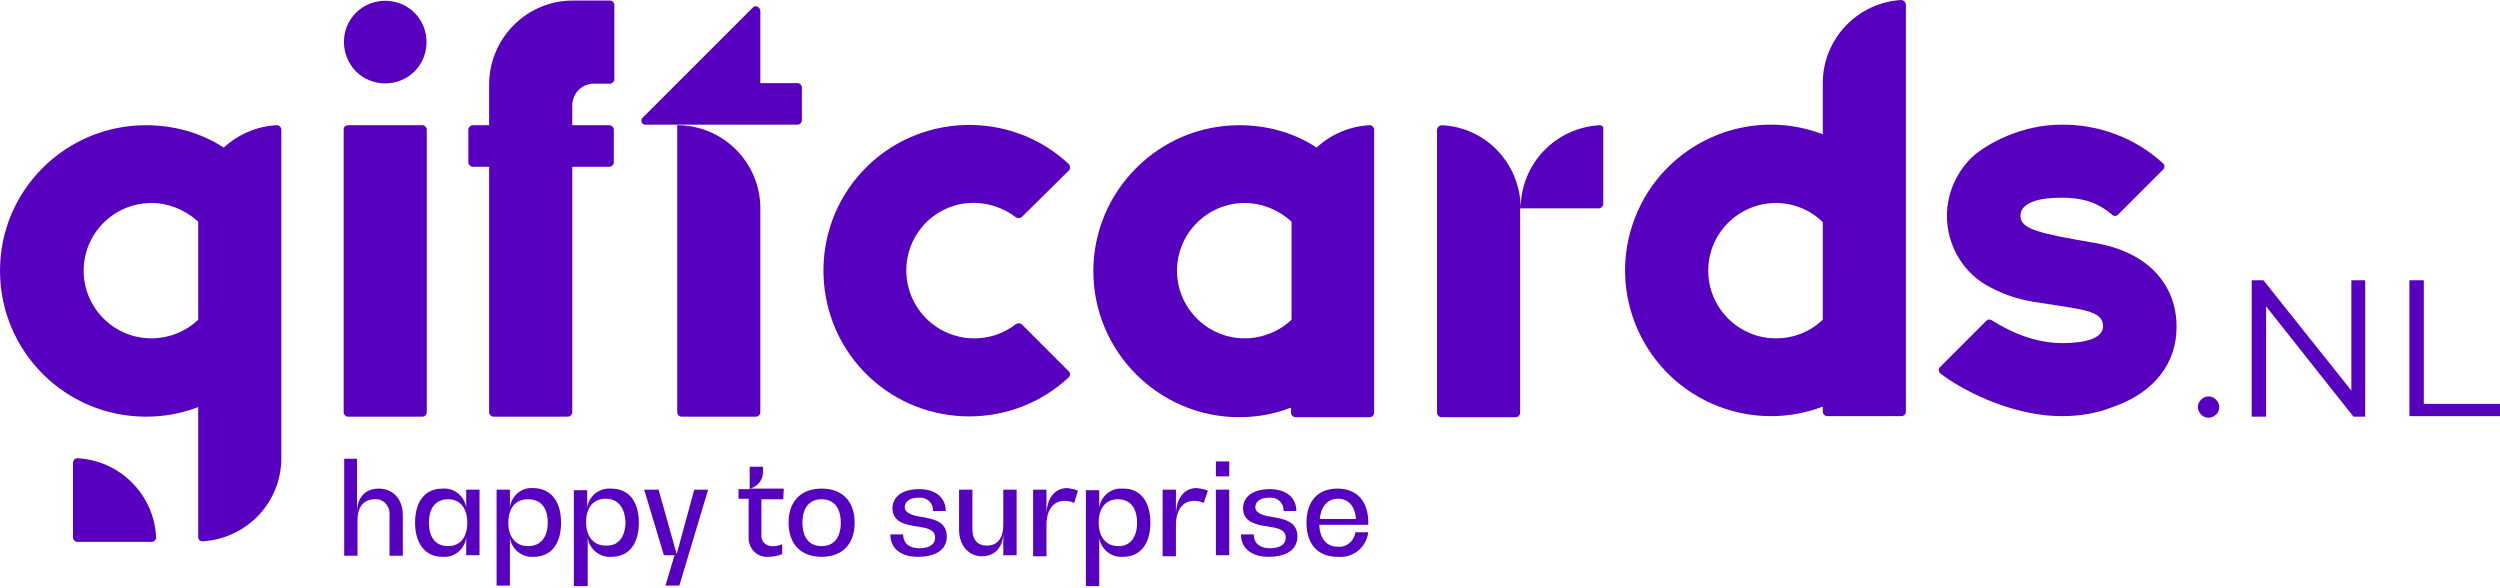
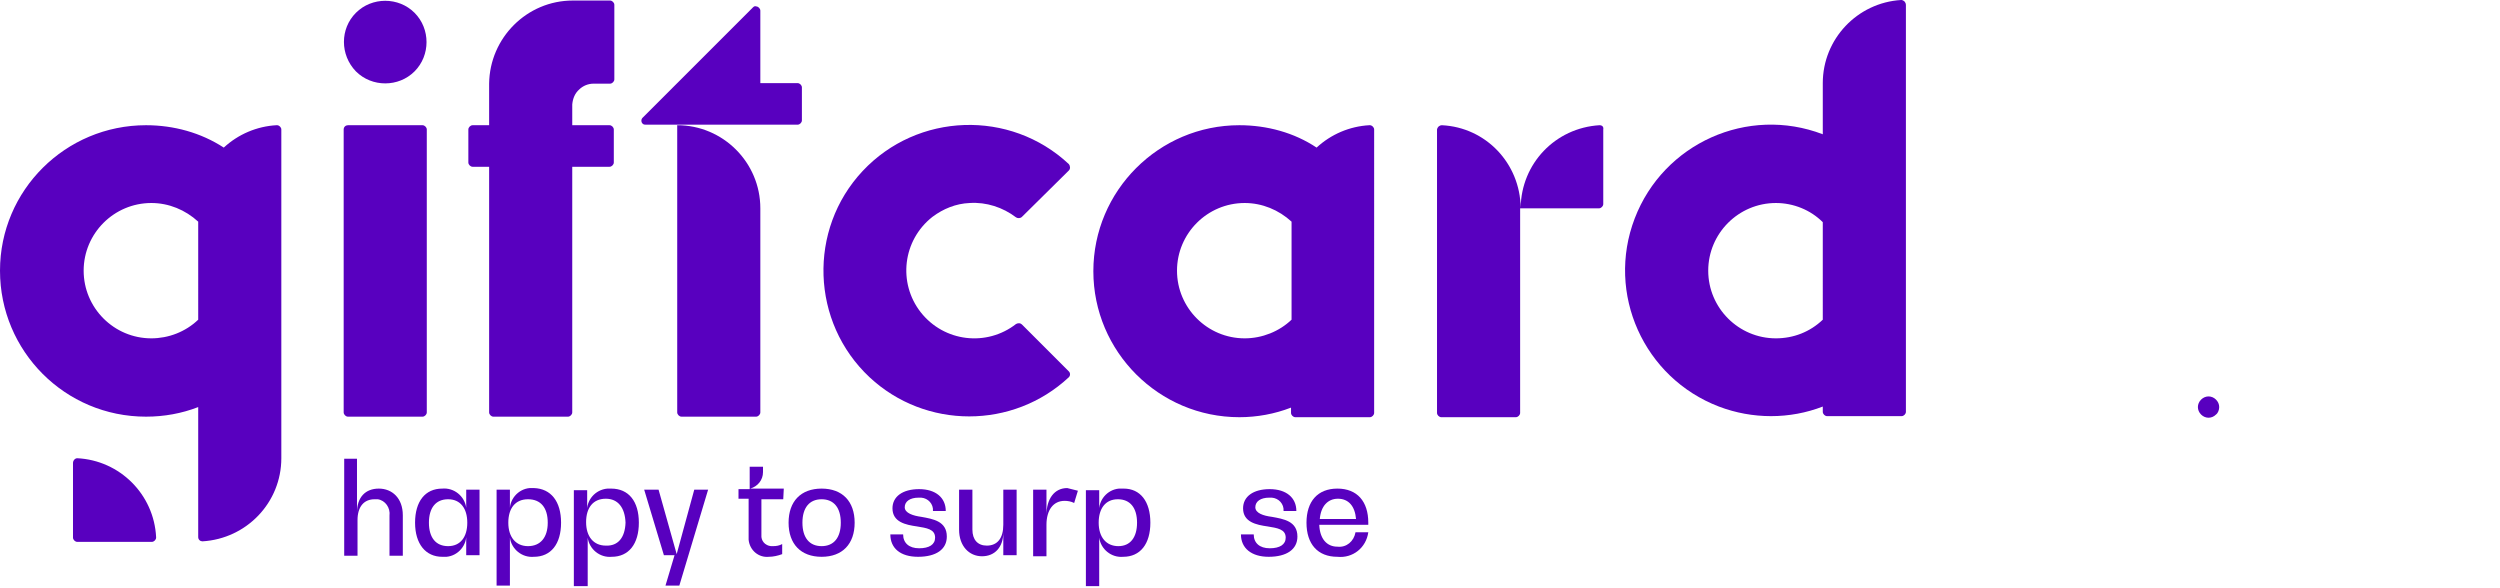
<svg xmlns="http://www.w3.org/2000/svg" version="1.1" id="Laag_1" x="0px" y="0px" viewBox="0 0 469.2 110.4" style="enable-background:new 0 0 469.2 110.4;" xml:space="preserve">
  <style type="text/css">
	.st0{fill:#5800BF;}
</style>
  <path class="st0" d="M13.7,86.9v14c0,0.4,0.4,0.8,0.8,0.8h14c0.4,0,0.8-0.4,0.8-0.8c0,0,0,0,0-0.1c-0.4-8-6.8-14.4-14.8-14.8  C14.1,86,13.7,86.4,13.7,86.9C13.7,86.8,13.7,86.9,13.7,86.9z" />
  <path class="st0" d="M27.4,23.5C12.3,23.5,0,35.7,0,50.8s12.2,27.4,27.4,27.4c3.4,0,6.7-0.6,9.8-1.8v24.4c0,0.5,0.4,0.8,0.8,0.8  c0,0,0,0,0,0c8.3-0.5,14.8-7.3,14.8-15.6V24.3c0-0.4-0.4-0.8-0.8-0.8c0,0,0,0-0.1,0c-3.7,0.2-7.2,1.7-9.9,4.2  C37.7,24.9,32.6,23.5,27.4,23.5z M28.4,63.5c-7,0-12.7-5.7-12.7-12.7c0-7,5.7-12.7,12.7-12.7c3.3,0,6.4,1.3,8.8,3.5V60  C34.8,62.3,31.6,63.5,28.4,63.5L28.4,63.5z" />
  <path class="st0" d="M141.3,1.4l-20.7,20.7c-0.3,0.3-0.3,0.8,0,1.1c0.2,0.2,0.4,0.2,0.6,0.2h28.5c0.4,0,0.8-0.4,0.8-0.8v-6.2  c0-0.4-0.4-0.8-0.8-0.8h-7V2c0-0.4-0.4-0.8-0.8-0.8C141.7,1.1,141.5,1.2,141.3,1.4z" />
  <path class="st0" d="M141.9,78.2c0.4,0,0.8-0.4,0.8-0.8V39.1c0-8.6-7-15.6-15.6-15.6v53.9c0,0.4,0.4,0.8,0.8,0.8H141.9z" />
  <path class="st0" d="M66.8,13.4c3,3,8,3,11,0l0,0c3-3,3-8,0-11l0,0c-3-3-8-3-11,0l0,0C63.8,5.4,63.8,10.3,66.8,13.4z" />
  <path class="st0" d="M65.3,23.5h14c0.4,0,0.8,0.4,0.8,0.8v53.1c0,0.4-0.4,0.8-0.8,0.8h-14c-0.4,0-0.8-0.4-0.8-0.8V24.3  C64.5,23.8,64.9,23.5,65.3,23.5z" />
  <path class="st0" d="M108.7,16.8c0.7-0.7,1.7-1.1,2.7-1.1h3.1c0.4,0,0.8-0.4,0.8-0.8v-14c0-0.4-0.4-0.8-0.8-0.8h-7  c-8.6,0-15.6,7-15.7,15.6c0,0,0,0,0,0v7.8h-3.1c-0.4,0-0.8,0.4-0.8,0.8v6.2c0,0.4,0.4,0.8,0.8,0.8h3.1v46.1c0,0.4,0.4,0.8,0.8,0.8  h14c0.4,0,0.8-0.4,0.8-0.8V31.3h7c0.4,0,0.8-0.4,0.8-0.8v-6.2c0-0.4-0.4-0.8-0.8-0.8h-7v-3.9C107.5,18.5,107.9,17.5,108.7,16.8z" />
  <path class="st0" d="M342.1,15.6v9.6c-14.1-5.4-29.9,1.7-35.3,15.8s1.7,29.9,15.8,35.3c6.3,2.4,13.3,2.4,19.5,0v1  c0,0.4,0.4,0.8,0.8,0.8h14c0.4,0,0.8-0.4,0.8-0.8V0.9c0-0.4-0.3-0.8-0.8-0.9c0,0-0.1,0-0.1,0C348.6,0.5,342.1,7.3,342.1,15.6z   M333.3,63.5c-7,0-12.7-5.7-12.7-12.7s5.7-12.7,12.7-12.7c3.3,0,6.5,1.3,8.8,3.6V60C339.7,62.3,336.6,63.5,333.3,63.5z" />
-   <path class="st0" d="M393.2,45.6c-10.6-1.8-14-2.6-14-5.1s3.5-3.4,7.7-3.4c3.8,0,6.7,0.8,9.5,3.2c0.3,0.3,0.8,0.3,1.1,0l8.5-8.5  c0.3-0.3,0.3-0.8,0-1.1c0,0,0,0,0,0c-5.2-4.8-12.1-7.4-19.2-7.3c-7.3,0-13.9,3.5-16.8,6.2c-2.9,2.9-4.6,6.8-4.6,10.9  c0,5.7,3.2,11,8.3,13.5c2.8,1.5,5.9,2.4,9,2.8c7.9,1.3,12,1.4,12,4.4c0,2.4-3.5,3.2-7.8,3.2c-4.9-0.1-9.1-1.8-13.1-4.3  c-0.3-0.2-0.7-0.2-1,0.1l-8.7,8.7c-0.3,0.3-0.3,0.8,0,1.1c0,0,0,0,0.1,0.1c3,2.4,12.6,8,22.8,8c3.2,0,6.5-0.5,9.5-1.7  c8.1-2.8,12-8.5,12-15C408.6,55.5,405.2,47.7,393.2,45.6z" />
  <path class="st0" d="M182,38.1c3.1-0.2,6.2,0.8,8.7,2.7c0.3,0.2,0.8,0.2,1.1-0.1l8.8-8.7c0.3-0.3,0.3-0.8,0-1.2c0,0,0,0,0,0  c-11-10.3-28.4-9.7-38.7,1.3s-9.7,28.4,1.3,38.7c10.5,9.8,26.9,9.8,37.4,0c0.3-0.3,0.3-0.8,0-1.1c0,0,0,0,0,0l-8.8-8.8  c-0.3-0.3-0.7-0.3-1.1-0.1c-5.5,4.3-13.5,3.4-17.9-2.2c-4.3-5.5-3.4-13.5,2.2-17.9C177,39.2,179.4,38.2,182,38.1L182,38.1z" />
  <path class="st0" d="M232.6,23.5c-15.1,0-27.4,12.3-27.4,27.4s12.3,27.4,27.4,27.4c3.3,0,6.6-0.6,9.7-1.8v1c0,0.4,0.4,0.8,0.8,0.8  h14c0.4,0,0.8-0.4,0.8-0.8V24.3c0-0.4-0.4-0.8-0.8-0.8c0,0,0,0-0.1,0c-3.7,0.2-7.2,1.7-9.9,4.2C242.9,24.9,237.8,23.5,232.6,23.5z   M233.6,63.5c-7,0-12.7-5.7-12.7-12.7s5.7-12.7,12.7-12.7c3.3,0,6.4,1.3,8.8,3.5V60C240.1,62.2,236.9,63.5,233.6,63.5L233.6,63.5z" />
  <path class="st0" d="M300.2,23.5c-8.3,0.5-14.7,7.2-14.8,15.5c-0.1-8.3-6.5-15.1-14.8-15.5c-0.4,0-0.8,0.3-0.9,0.8c0,0,0,0,0,0.1  v53.1c0,0.4,0.4,0.8,0.8,0.8h14c0.4,0,0.8-0.4,0.8-0.8V39.1h14.8c0.4,0,0.8-0.4,0.8-0.8v-14C301,23.8,300.7,23.5,300.2,23.5  C300.2,23.5,300.2,23.5,300.2,23.5z" />
  <path class="st0" d="M413.1,77.8c-0.4-0.4-0.6-0.9-0.6-1.4c0-0.5,0.2-1,0.6-1.4c0.4-0.4,0.9-0.6,1.4-0.6c0.5,0,1,0.2,1.4,0.6  c0.4,0.4,0.6,0.9,0.6,1.4c0,0.5-0.2,1.1-0.6,1.4c-0.4,0.4-0.9,0.6-1.4,0.6C414,78.4,413.5,78.2,413.1,77.8z" />
-   <path class="st0" d="M443.9,52.6v25.6h-2.2l-16.4-20.7v20.7h-2.7V52.6h2.2l16.5,20.7V52.6H443.9z" />
-   <path class="st0" d="M452.2,52.6h2.7v23.2h14.3v2.3h-17L452.2,52.6z" />
  <g>
    <path class="st0" d="M75.6,96.7v7.6h-2.5v-7.5c0.2-1.5-0.8-2.9-2.2-3.1c-0.2,0-0.4,0-0.6,0c-2,0-3.2,1.4-3.2,3.9v6.7h-2.5V86.1H67   v10.1l0,0c0-2.9,1.6-4.5,4.1-4.5S75.6,93.5,75.6,96.7z" />
    <path class="st0" d="M87.5,91.9H90v12.3h-2.5v-4.1l0,0c0.2,2.2-1.5,4.2-3.7,4.4c-0.3,0-0.5,0-0.8,0c-3.1,0-5.1-2.4-5.1-6.4   c0-4,1.9-6.4,5.1-6.4c2.2-0.2,4.2,1.4,4.5,3.6c0,0.3,0,0.5,0,0.8l0,0V91.9z M87.7,98.1c0-2.7-1.3-4.4-3.6-4.4   c-2.3,0-3.6,1.6-3.6,4.4c0,2.8,1.3,4.4,3.6,4.4C86.4,102.5,87.7,100.8,87.7,98.1z" />
    <path class="st0" d="M105.3,98.1c0,4-1.9,6.4-5.1,6.4c-2.2,0.2-4.2-1.4-4.5-3.6c0-0.3,0-0.5,0-0.8l0,0v9.8h-2.5v-18h2.5v4.1l0,0   c-0.2-2.2,1.5-4.2,3.7-4.4c0.3,0,0.5,0,0.8,0C103.4,91.7,105.3,94.1,105.3,98.1z M102.8,98.1c0-2.8-1.3-4.4-3.7-4.4   s-3.7,1.7-3.7,4.4c0,2.7,1.4,4.4,3.7,4.4S102.8,100.9,102.8,98.1z" />
    <path class="st0" d="M119.9,98.1c0,4-1.9,6.4-5.1,6.4c-2.2,0.2-4.2-1.4-4.5-3.6c0-0.2,0-0.5,0-0.7l0,0v9.8h-2.6v-18h2.5v4.1l0,0   c-0.2-2.2,1.5-4.2,3.8-4.4c0.2,0,0.5,0,0.7,0C118,91.7,119.9,94.1,119.9,98.1z M117.4,98.1c-0.1-2.8-1.4-4.5-3.7-4.5   c-2.4,0-3.7,1.7-3.7,4.4s1.4,4.4,3.7,4.4C116,102.5,117.3,100.9,117.4,98.1L117.4,98.1z" />
    <path class="st0" d="M130.3,91.9h2.6l-5.4,18h-2.6l1.7-5.7h-2l-3.7-12.3h2.7l3.4,12.1l0,0L130.3,91.9z" />
    <path class="st0" d="M147,93.7h-4.1v6.7c-0.1,1.1,0.7,2,1.8,2.1c0.1,0,0.3,0,0.4,0c0.6,0,1.2-0.1,1.7-0.4v1.9   c-0.8,0.3-1.7,0.5-2.5,0.5c-1.9,0.2-3.6-1.2-3.8-3.2c0-0.2,0-0.4,0-0.7v-7h-1.9v-1.8h2.1v-4.2h2.5v1c0,1.5-1,2.7-2.4,3.1l0,0h6.3   L147,93.7z" />
    <path class="st0" d="M148,98.1c0-4,2.3-6.4,6.2-6.4c3.9,0,6.2,2.4,6.2,6.4c0,4-2.3,6.4-6.2,6.4C150.3,104.5,148,102.1,148,98.1z    M157.8,98.1c0-2.8-1.3-4.4-3.6-4.4c-2.3,0-3.6,1.6-3.6,4.4c0,2.8,1.3,4.4,3.6,4.4C156.5,102.5,157.8,100.9,157.8,98.1z" />
    <path class="st0" d="M167.1,100.3h2.4c0,1.6,1.1,2.6,3,2.6s3-0.7,3-2c0-1.6-1.6-1.8-3.4-2.1c-2.1-0.3-4.6-0.8-4.6-3.4   c0-2.2,1.9-3.6,5-3.6s5,1.6,5,4.1h-2.4c0.1-1.3-0.9-2.4-2.2-2.5c-0.2,0-0.3,0-0.5,0c-1.6,0-2.6,0.7-2.6,1.8c0,1.1,1.6,1.6,3.1,1.8   c2.2,0.4,4.8,0.8,4.8,3.7c0,2.4-2,3.8-5.4,3.8C169,104.5,167.1,102.9,167.1,100.3z" />
    <path class="st0" d="M188.3,91.9h2.5v12.3h-2.5v-4.3l0,0c0,2.8-1.6,4.5-4,4.5c-2.4,0-4.3-1.9-4.3-5v-7.5h2.5v7.5c0,1.9,1,3,2.7,3   c2,0,3.1-1.4,3.1-3.9L188.3,91.9z" />
-     <path class="st0" d="M202.3,92.1l-0.7,2.3c-0.6-0.3-1.2-0.4-1.8-0.4c-2.1,0-3.4,1.7-3.4,4.5v5.9h-2.5V91.9h2.5v4.8l0,0   c0-3.1,1.5-5.1,3.9-5.1C201,91.7,201.7,91.8,202.3,92.1z" />
+     <path class="st0" d="M202.3,92.1l-0.7,2.3c-0.6-0.3-1.2-0.4-1.8-0.4c-2.1,0-3.4,1.7-3.4,4.5v5.9h-2.5V91.9h2.5v4.8l0,0   c0-3.1,1.5-5.1,3.9-5.1z" />
    <path class="st0" d="M215.9,98.1c0,4-1.9,6.4-5.1,6.4c-2.2,0.2-4.2-1.4-4.5-3.6c0-0.2,0-0.5,0-0.7l0,0v9.8h-2.5v-18h2.5v4.1l0,0   c-0.2-2.2,1.5-4.2,3.7-4.4c0.3,0,0.6,0,0.9,0C214,91.7,215.9,94.1,215.9,98.1z M213.4,98.1c0-2.8-1.3-4.4-3.6-4.4   c-2.3,0-3.6,1.7-3.6,4.4c0,2.7,1.4,4.4,3.7,4.4C212.1,102.5,213.4,100.9,213.4,98.1z" />
-     <path class="st0" d="M226.7,92.1l-0.8,2.3c-0.5-0.3-1.2-0.4-1.8-0.4c-2.1,0-3.4,1.7-3.4,4.5v5.9h-2.5V91.9h2.5v4.8l0,0   c0-3.1,1.5-5.1,3.9-5.1C225.4,91.7,226.1,91.8,226.7,92.1z" />
-     <path class="st0" d="M228.2,89.4v-2.8h2.5v2.8H228.2z M228.2,104.3V91.9h2.5v12.3H228.2z" />
    <path class="st0" d="M232.9,100.3h2.4c0,1.6,1.1,2.6,3,2.6s3-0.7,3-2c0-1.6-1.6-1.8-3.4-2.1c-2.1-0.3-4.6-0.8-4.6-3.4   c0-2.2,1.9-3.6,5-3.6c3.1,0,5,1.6,5,4.1h-2.4c0.1-1.3-0.9-2.4-2.2-2.5c-0.2,0-0.3,0-0.5,0c-1.6,0-2.6,0.7-2.6,1.8   c0,1.1,1.5,1.6,3.1,1.8c2.2,0.4,4.8,0.8,4.8,3.7c0,2.4-2,3.8-5.4,3.8C234.9,104.5,232.9,102.9,232.9,100.3z" />
    <path class="st0" d="M256.9,98.5h-9.3c0.1,2.6,1.4,4.1,3.4,4.1c1.7,0.2,3.1-1,3.4-2.7h2.4c-0.4,2.9-2.9,4.9-5.8,4.6   c-3.7,0-5.8-2.4-5.8-6.4c0-4,2.1-6.4,5.8-6.4s5.8,2.4,5.8,6.4V98.5z M247.7,97.4h6.8c-0.2-2.4-1.4-3.8-3.4-3.8   C249.2,93.6,247.9,95,247.7,97.4z" />
  </g>
</svg>